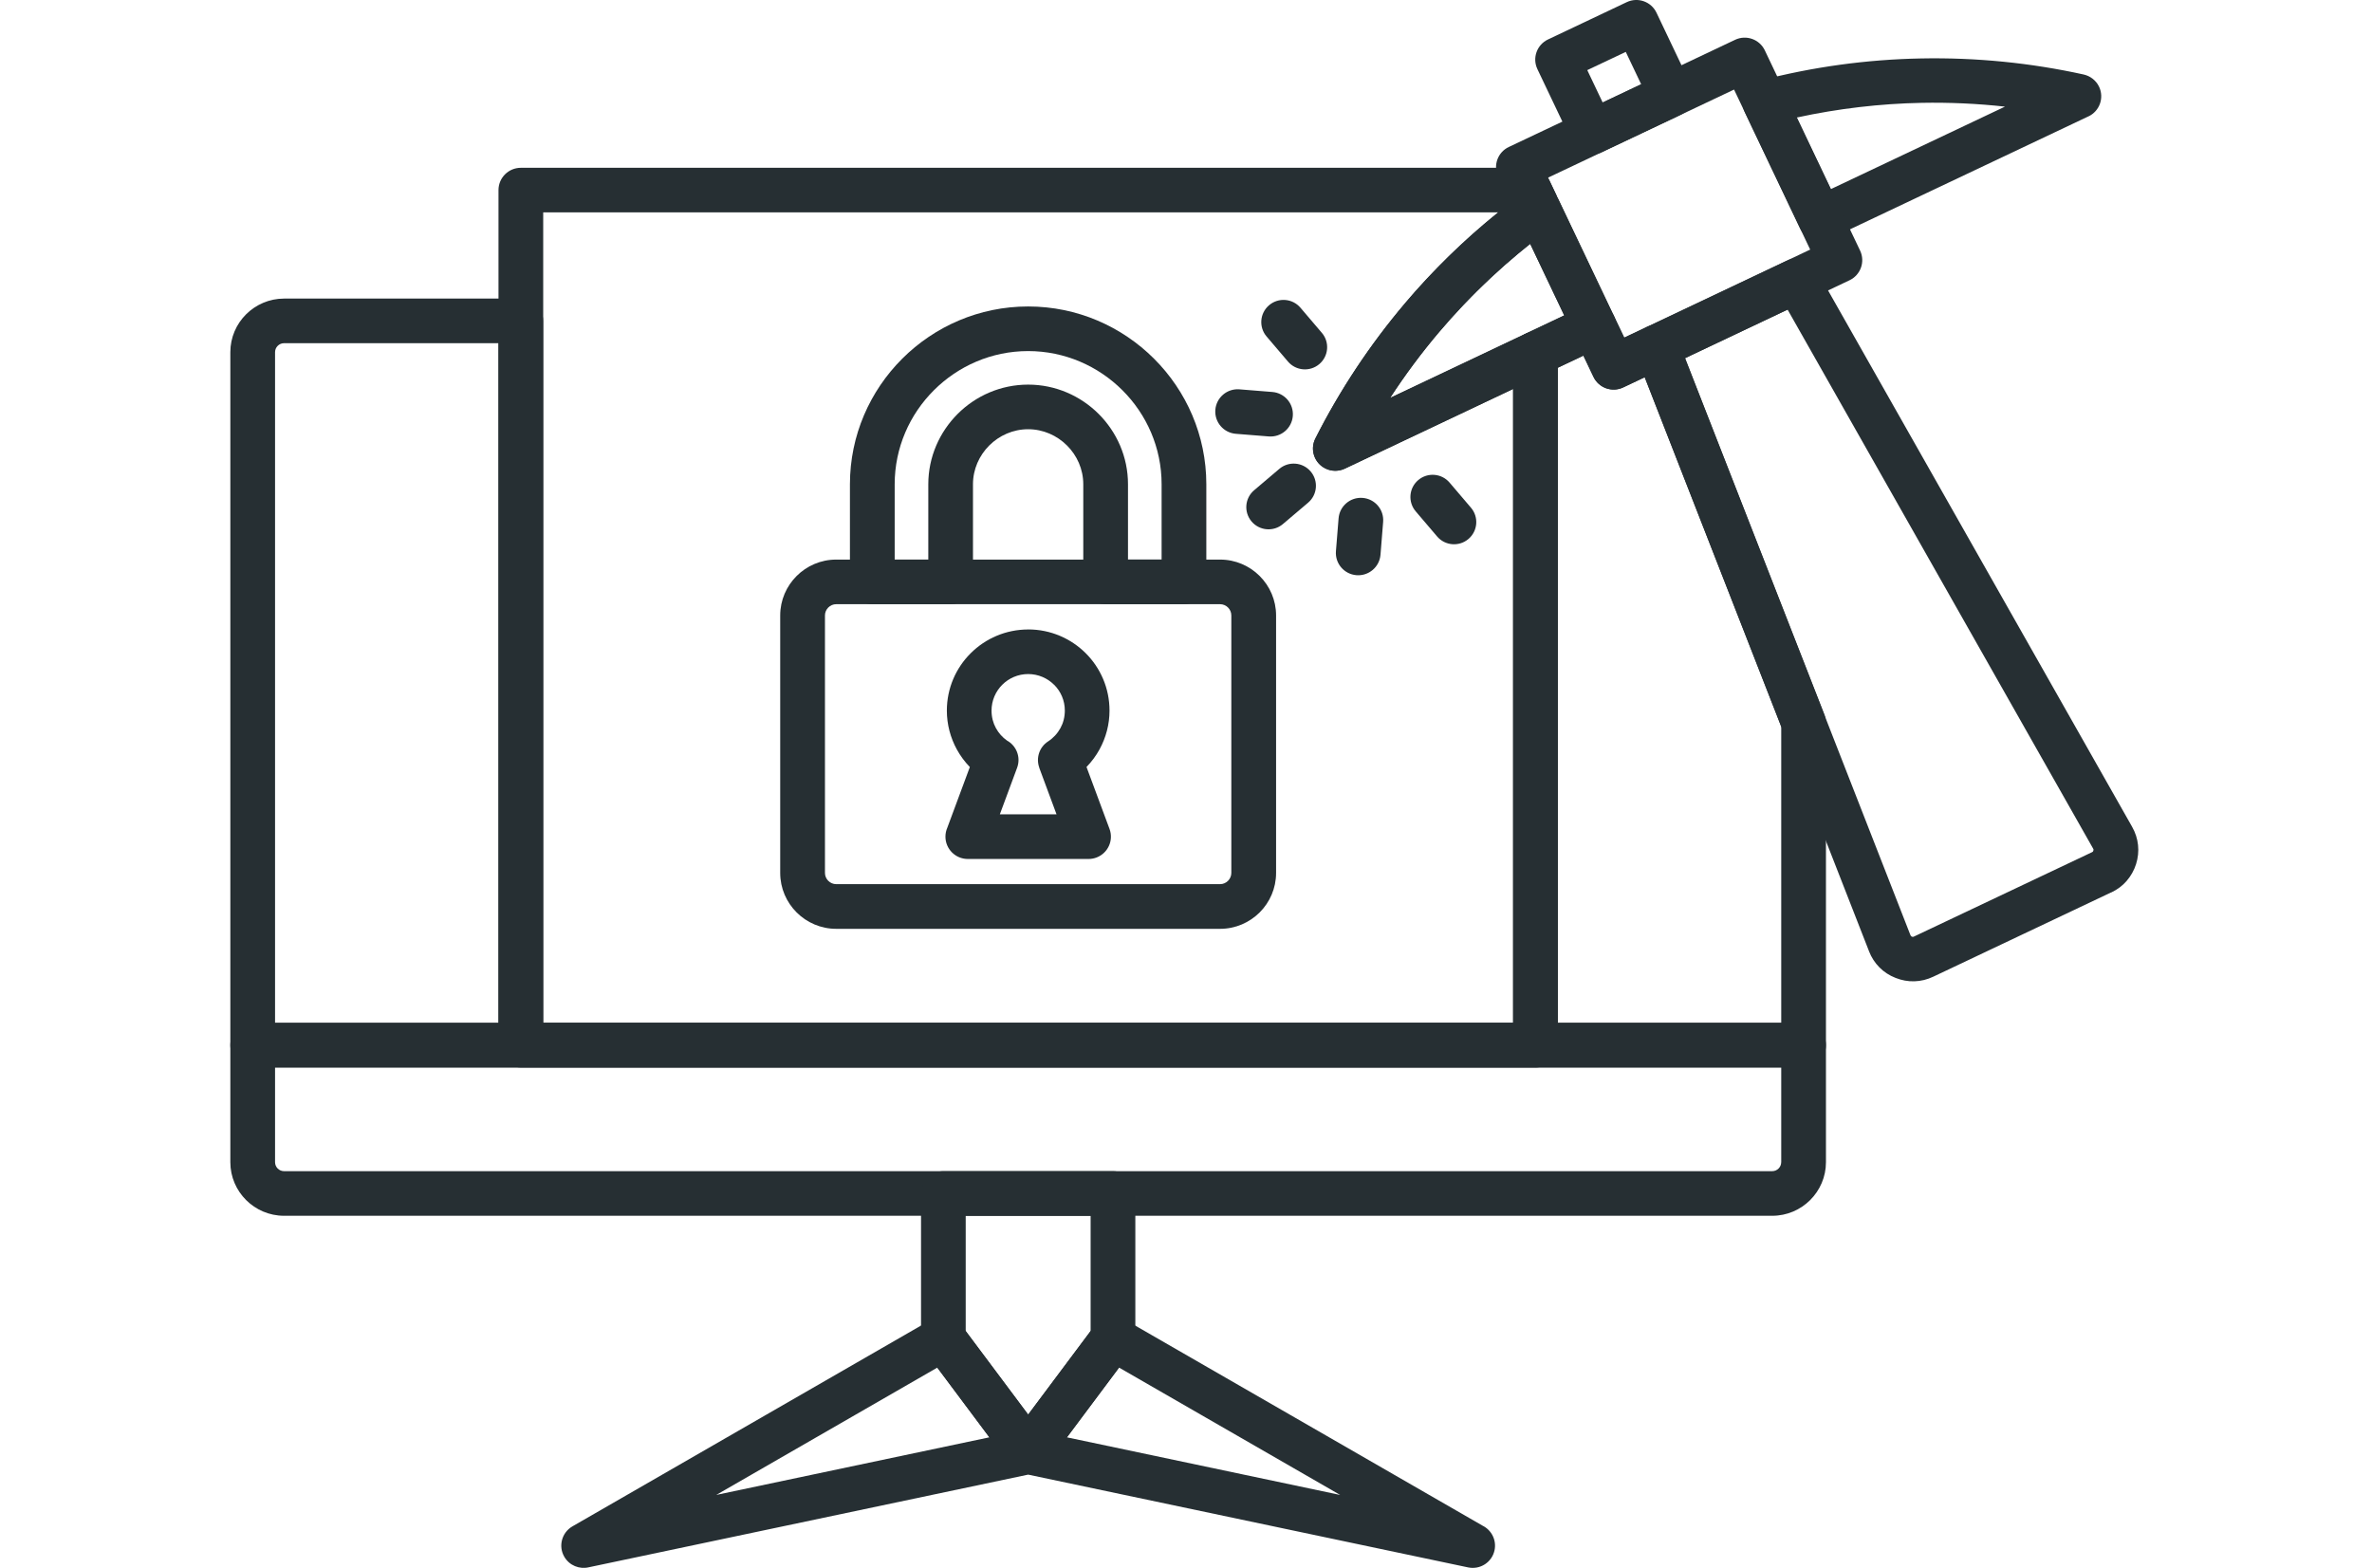
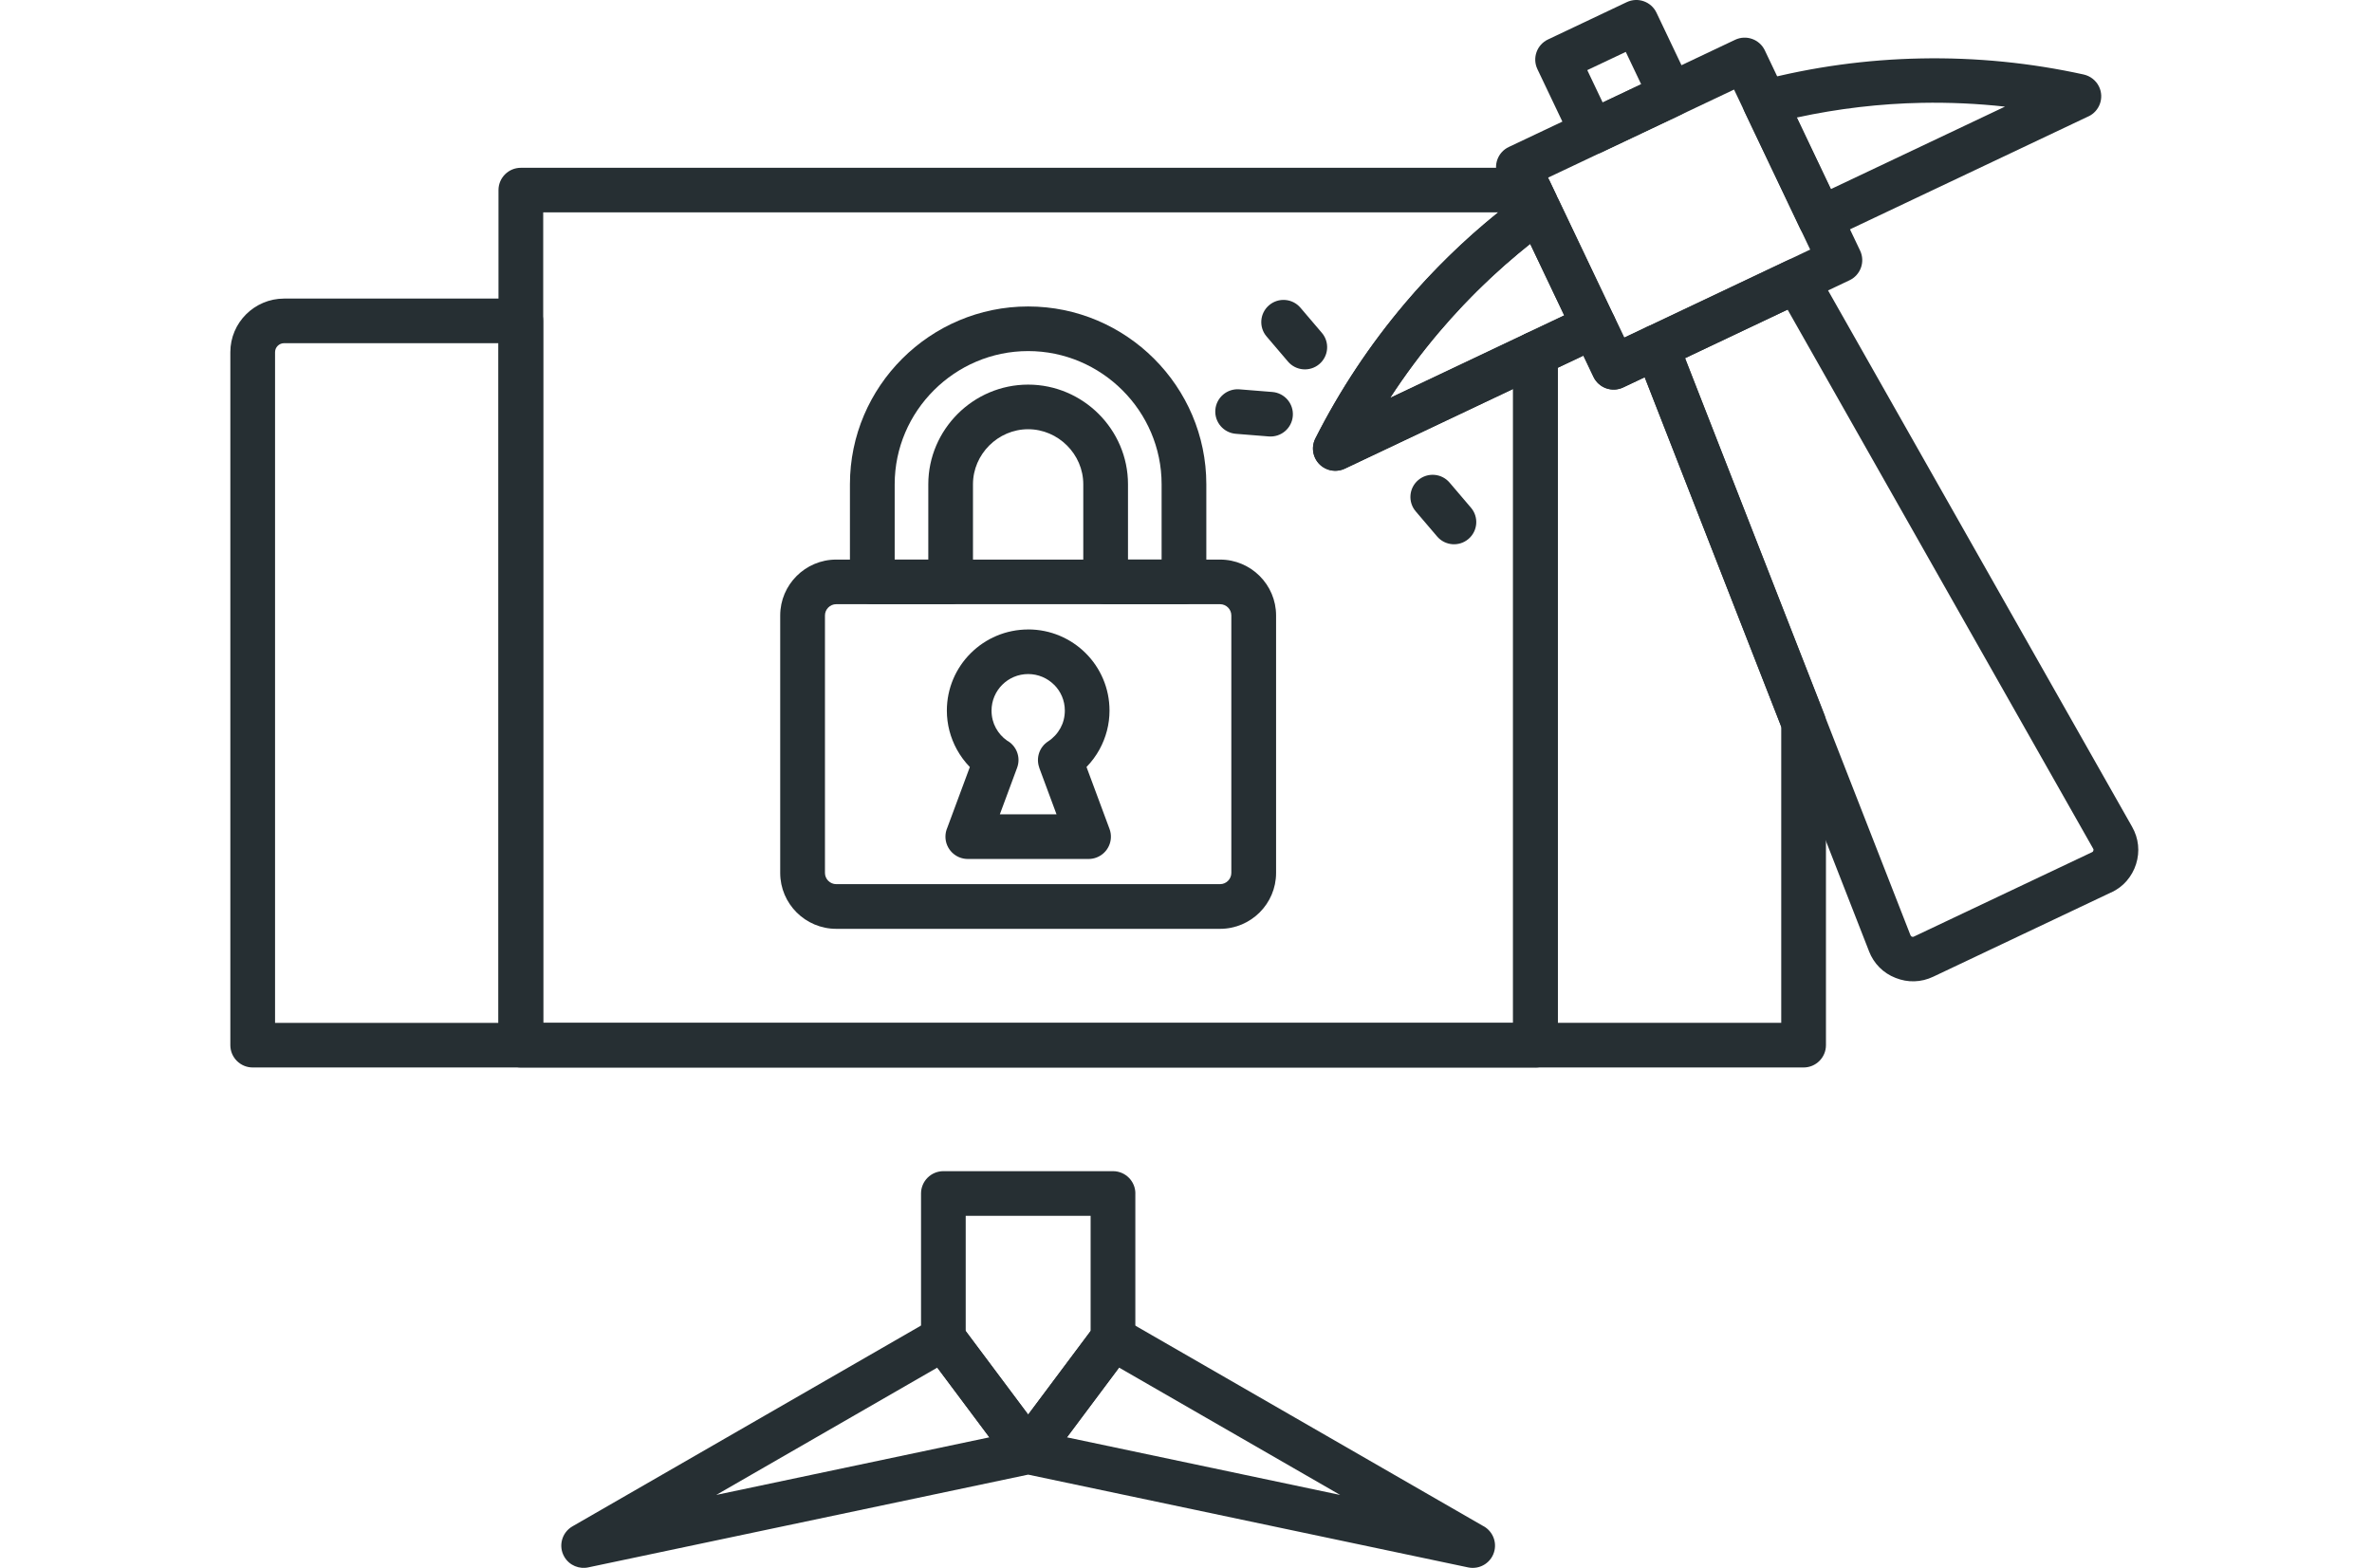
<svg xmlns="http://www.w3.org/2000/svg" width="484" height="320" viewBox="0 0 484 320" fill="none">
  <g clip-path="url(#clip0_149_1004)">
    <path d="M372.581 147.495V213.313C372.581 215.825 370.535 217.866 368.019 217.866H51.562C49.045 217.866 47 215.825 47 213.313V71.873C47 68.861 48.232 66.122 50.216 64.149C52.201 62.176 54.946 60.939 57.957 60.939H106.27C108.787 60.939 110.833 62.98 110.833 65.492V208.768H308.741V72.184C308.741 70.257 309.942 68.603 311.645 67.943L323.302 62.419C325.575 61.349 328.29 62.32 329.362 64.589L331.422 68.914L336.114 66.691C338.387 65.621 341.102 66.592 342.174 68.861C342.25 69.02 342.311 69.18 342.371 69.339L372.269 145.856C372.474 146.395 372.573 146.949 372.573 147.495H372.588H372.581ZM363.456 208.76V148.307L335.597 76.987L331.202 79.067C328.928 80.136 326.214 79.165 325.142 76.897L323.081 72.571L317.865 75.045V208.753H363.456V208.76ZM56.124 208.76H101.716V70.044H57.957C57.455 70.044 56.999 70.249 56.664 70.583C56.33 70.917 56.124 71.372 56.124 71.873V208.76Z" fill="#262F33" />
-     <path d="M372.581 213.313V237.2C372.581 240.212 371.349 242.944 369.364 244.925C367.38 246.905 364.643 248.134 361.624 248.134H57.957C54.938 248.134 52.201 246.905 50.216 244.925C48.232 242.944 47 240.212 47 237.2V213.313C47 210.801 49.045 208.76 51.562 208.76H368.019C370.535 208.76 372.581 210.801 372.581 213.313ZM363.456 237.2V217.866H56.124V237.2C56.124 237.701 56.33 238.156 56.664 238.49C56.999 238.824 57.455 239.029 57.957 239.029H361.616C362.118 239.029 362.574 238.824 362.909 238.49C363.243 238.156 363.449 237.701 363.449 237.2H363.456Z" fill="#262F33" />
    <path d="M201.879 293.351L191.249 279.124L146.152 305.105L201.879 293.351ZM196.138 270.443L209.794 288.715L223.45 270.443H223.465C224.819 268.637 227.351 268.075 229.366 269.236L302.528 311.388C304.338 312.283 305.387 314.317 304.961 316.381C304.452 318.839 302.042 320.41 299.578 319.901L209.794 300.962L120.147 319.871C118.239 320.326 116.178 319.514 115.144 317.731C113.882 315.561 114.627 312.784 116.801 311.524L189.987 269.358C191.986 268.053 194.686 268.508 196.138 270.443ZM217.702 293.351L273.459 305.112L228.339 279.116L217.702 293.351Z" fill="#262F33" />
    <path d="M231.662 243.589V273.167C231.662 274.252 231.282 275.246 230.651 276.028L213.451 299.042C211.946 301.053 209.087 301.47 207.072 299.968C206.684 299.679 206.357 299.338 206.091 298.966L188.838 275.884C188.23 275.064 187.934 274.108 187.934 273.159V243.582C187.934 241.07 189.979 239.029 192.496 239.029H227.108C229.624 239.029 231.67 241.07 231.67 243.582L231.662 243.589ZM222.538 271.657V248.142H197.05V271.657L209.794 288.707L222.538 271.657Z" fill="#262F33" />
    <path d="M110.84 208.76H308.748V79.378L274.402 95.646C272.129 96.716 269.414 95.745 268.342 93.476C267.704 92.126 267.787 90.616 268.449 89.386C273.383 79.651 279.459 70.454 286.583 62.017C292.286 55.271 298.673 49.011 305.699 43.343H110.84V208.753V208.76ZM313.31 217.866H106.278C103.761 217.866 101.716 215.825 101.716 213.313V38.797C101.716 36.286 103.761 34.245 106.278 34.245H312.056C313.759 34.252 315.394 35.216 316.169 36.862L317.287 39.215C317.66 39.875 317.872 40.634 317.872 41.446V43.236H317.865C317.865 44.632 317.219 46.014 316.002 46.901C307.608 53.078 300.103 60.142 293.541 67.897C289.952 72.146 286.644 76.593 283.641 81.222L311.067 68.223C311.729 67.852 312.489 67.639 313.303 67.639C315.819 67.639 317.865 69.68 317.865 72.192V213.321C317.865 215.832 315.819 217.873 313.303 217.873L313.31 217.866Z" fill="#262F33" />
    <path d="M170.628 114.207H248.953C252.101 114.207 254.96 115.489 257.028 117.553C259.096 119.617 260.381 122.47 260.381 125.611V178.166C260.381 181.307 259.096 184.16 257.028 186.224C254.96 188.288 252.101 189.57 248.953 189.57H170.628C167.48 189.57 164.621 188.288 162.553 186.224C160.484 184.16 159.199 181.307 159.199 178.166V125.611C159.199 122.47 160.484 119.617 162.553 117.553C164.621 115.489 167.48 114.207 170.628 114.207ZM248.953 123.312H170.628C169.997 123.312 169.426 123.57 169.008 123.987C168.59 124.405 168.331 124.981 168.331 125.604V178.158C168.331 178.788 168.59 179.357 169.008 179.774C169.426 180.192 170.004 180.45 170.628 180.45H248.953C249.584 180.45 250.154 180.192 250.573 179.774C250.991 179.357 251.249 178.78 251.249 178.158V125.604C251.249 124.974 250.991 124.405 250.573 123.987C250.154 123.57 249.576 123.312 248.953 123.312Z" fill="#262F33" />
    <path d="M209.794 62.548C219.801 62.548 228.887 66.63 235.472 73.201C242.057 79.772 246.147 88.847 246.147 98.833V118.759C246.147 121.271 244.102 123.312 241.585 123.312H225.602C223.085 123.312 221.04 121.271 221.04 118.759V98.833C221.04 95.768 219.763 92.96 217.717 90.919C215.672 88.878 212.859 87.603 209.787 87.603C206.715 87.603 203.901 88.878 201.856 90.919C199.811 92.96 198.533 95.768 198.533 98.833V118.759C198.533 121.271 196.488 123.312 193.971 123.312H177.988C175.471 123.312 173.426 121.271 173.426 118.759V98.833C173.426 88.847 177.517 79.78 184.102 73.201C190.686 66.63 199.78 62.548 209.787 62.548H209.794ZM229.024 79.643C224.089 74.719 217.276 71.653 209.794 71.653C202.312 71.653 195.499 74.711 190.565 79.643C185.622 84.568 182.558 91.367 182.558 98.833V114.207H189.417V98.833C189.417 93.256 191.72 88.165 195.408 84.477C199.096 80.789 204.198 78.498 209.794 78.498C215.391 78.498 220.485 80.797 224.173 84.477C227.868 88.165 230.164 93.249 230.164 98.826V114.199H237.023V98.826C237.023 91.359 233.959 84.56 229.016 79.636L229.024 79.643Z" fill="#262F33" />
    <path d="M209.794 128.464C214.379 128.464 218.531 130.316 221.534 133.313C224.538 136.31 226.393 140.453 226.393 145.029C226.393 147.867 225.655 150.568 224.363 152.936C223.64 154.256 222.743 155.462 221.701 156.54L226.401 169.197C227.267 171.556 226.051 174.167 223.694 175.032C223.177 175.221 222.644 175.312 222.127 175.312H209.802H197.476C194.959 175.312 192.914 173.271 192.914 170.76C192.914 170.107 193.051 169.493 193.294 168.939L197.894 156.547C196.853 155.478 195.956 154.263 195.233 152.943C193.941 150.576 193.203 147.874 193.203 145.036C193.203 140.461 195.058 136.318 198.069 133.321C201.073 130.323 205.224 128.472 209.809 128.472L209.794 128.464ZM215.079 139.755C213.725 138.405 211.855 137.57 209.794 137.57C207.734 137.57 205.863 138.405 204.51 139.755C203.156 141.106 202.32 142.973 202.32 145.029C202.32 146.342 202.639 147.556 203.209 148.595C203.764 149.612 204.54 150.485 205.468 151.137C207.407 152.2 208.334 154.544 207.543 156.684L204.015 166.199H215.581L212.052 156.684H212.068C211.353 154.734 212.052 152.48 213.87 151.312C214.911 150.636 215.778 149.703 216.387 148.588C216.957 147.548 217.276 146.334 217.276 145.021C217.276 142.957 216.44 141.098 215.086 139.748L215.079 139.755Z" fill="#262F33" />
    <path d="M312.231 49.762C305.463 55.134 299.304 61.114 293.792 67.594C290.104 71.934 286.713 76.487 283.641 81.214L319.18 64.376L312.231 49.762ZM286.842 61.721C293.875 53.457 301.951 45.907 310.999 39.298C311.295 39.048 311.63 38.828 311.995 38.661C314.268 37.591 316.983 38.562 318.055 40.831L329.362 64.597C330.434 66.865 329.461 69.574 327.187 70.644L274.402 95.654C273.178 96.231 271.711 96.254 270.411 95.601C268.167 94.47 267.263 91.739 268.396 89.5C273.399 79.606 279.573 70.272 286.842 61.728V61.721ZM373.577 38.6L409.109 21.762C403.474 21.14 397.795 20.882 392.115 20.988C383.644 21.155 375.113 22.142 366.635 23.986L373.585 38.593L373.577 38.6ZM426.141 23.75L373.356 48.76C371.083 49.83 368.368 48.859 367.296 46.59L356.02 22.893C355.891 22.627 355.784 22.339 355.701 22.043C355.062 19.615 356.514 17.134 358.948 16.496C369.859 13.636 380.937 12.141 391.963 11.928C403.231 11.708 414.378 12.831 425.175 15.206C426.506 15.51 427.684 16.39 428.316 17.71C429.388 19.979 428.414 22.688 426.141 23.758V23.75Z" fill="#262F33" />
    <path d="M353.83 18.279L315.88 36.255L331.415 68.914L369.364 50.938L353.83 18.279ZM307.874 29.995L354.051 8.119C356.324 7.049 359.039 8.02 360.111 10.289L379.553 51.158C380.625 53.427 379.652 56.136 377.379 57.206L331.202 79.082C328.928 80.152 326.214 79.18 325.142 76.912L305.699 36.043C304.627 33.774 305.6 31.065 307.874 29.995Z" fill="#262F33" />
    <path d="M430.779 182.134L394.449 199.351C393.232 199.928 391.955 200.239 390.64 200.277C389.339 200.322 388.054 200.087 386.784 199.586C385.507 199.086 384.412 198.365 383.5 197.447C382.572 196.513 381.857 195.413 381.371 194.161C381.34 194.085 381.31 194.009 381.287 193.933L333.817 72.442C332.951 70.204 333.977 67.707 336.121 66.706L364.703 53.161C366.924 52.114 369.555 53.017 370.68 55.164L435.045 168.734C435.722 169.925 436.125 171.177 436.261 172.475C436.398 173.78 436.261 175.077 435.858 176.36C435.455 177.634 434.809 178.78 433.942 179.782H433.95C433.098 180.768 432.041 181.557 430.794 182.149L430.779 182.134ZM390.563 191.133L426.894 173.916C426.962 173.886 427.015 173.848 427.053 173.803H427.061C427.076 173.787 427.099 173.719 427.137 173.613C427.175 173.507 427.19 173.431 427.183 173.393C427.183 173.347 427.152 173.287 427.107 173.211L364.749 63.185L343.816 73.103L389.735 190.64C389.765 190.716 389.796 190.784 389.826 190.86C389.864 190.959 389.902 191.027 389.925 191.05C389.963 191.088 390.031 191.126 390.107 191.164C390.199 191.202 390.267 191.217 390.328 191.217C390.366 191.217 390.434 191.194 390.533 191.141L390.563 191.133Z" fill="#262F33" />
    <path d="M331.734 10.593L323.879 14.311L327.02 20.912L334.874 17.194L331.734 10.593ZM315.873 8.051L331.947 0.432C334.22 -0.637 336.935 0.334 338.007 2.603L345.056 17.414C346.128 19.683 345.154 22.392 342.881 23.462L326.807 31.08C324.533 32.15 321.819 31.179 320.747 28.91L313.698 14.098C312.626 11.83 313.599 9.121 315.873 8.051Z" fill="#262F33" />
    <path d="M269.719 67.928C271.346 69.832 271.11 72.693 269.202 74.309C267.293 75.933 264.427 75.698 262.807 73.793L258.442 68.671C256.815 66.767 257.051 63.906 258.96 62.29C260.868 60.666 263.735 60.901 265.354 62.806L269.719 67.928Z" fill="#262F33" />
    <path d="M259.606 80C262.115 80.197 263.993 82.383 263.795 84.894C263.598 87.406 261.408 89.272 258.891 89.075L252.177 88.537C249.668 88.339 247.79 86.154 247.987 83.642C248.185 81.138 250.383 79.264 252.892 79.461L259.606 80Z" fill="#262F33" />
-     <path d="M261.035 95.7C262.944 94.076 265.81 94.311 267.43 96.216C269.057 98.12 268.821 100.981 266.913 102.597L261.78 106.952C259.872 108.576 257.005 108.341 255.386 106.436C253.758 104.532 253.994 101.671 255.903 100.055L261.035 95.7Z" fill="#262F33" />
-     <path d="M273.133 105.799C273.33 103.295 275.528 101.421 278.037 101.618C280.546 101.815 282.424 104.001 282.226 106.512L281.687 113.213C281.489 115.717 279.291 117.591 276.782 117.394C274.273 117.196 272.395 115.011 272.593 112.499L273.133 105.799Z" fill="#262F33" />
    <path d="M288.872 104.365C287.245 102.46 287.481 99.6 289.389 97.983C291.298 96.36 294.164 96.595 295.784 98.499L300.148 103.621C301.776 105.526 301.54 108.387 299.631 110.003C297.723 111.627 294.856 111.391 293.237 109.487L288.872 104.365Z" fill="#262F33" />
  </g>
  <defs>
    <clipPath id="clip0_149_1004">
      <rect width="389.299" height="320" fill="white" transform="translate(47)" />
    </clipPath>
  </defs>
</svg>